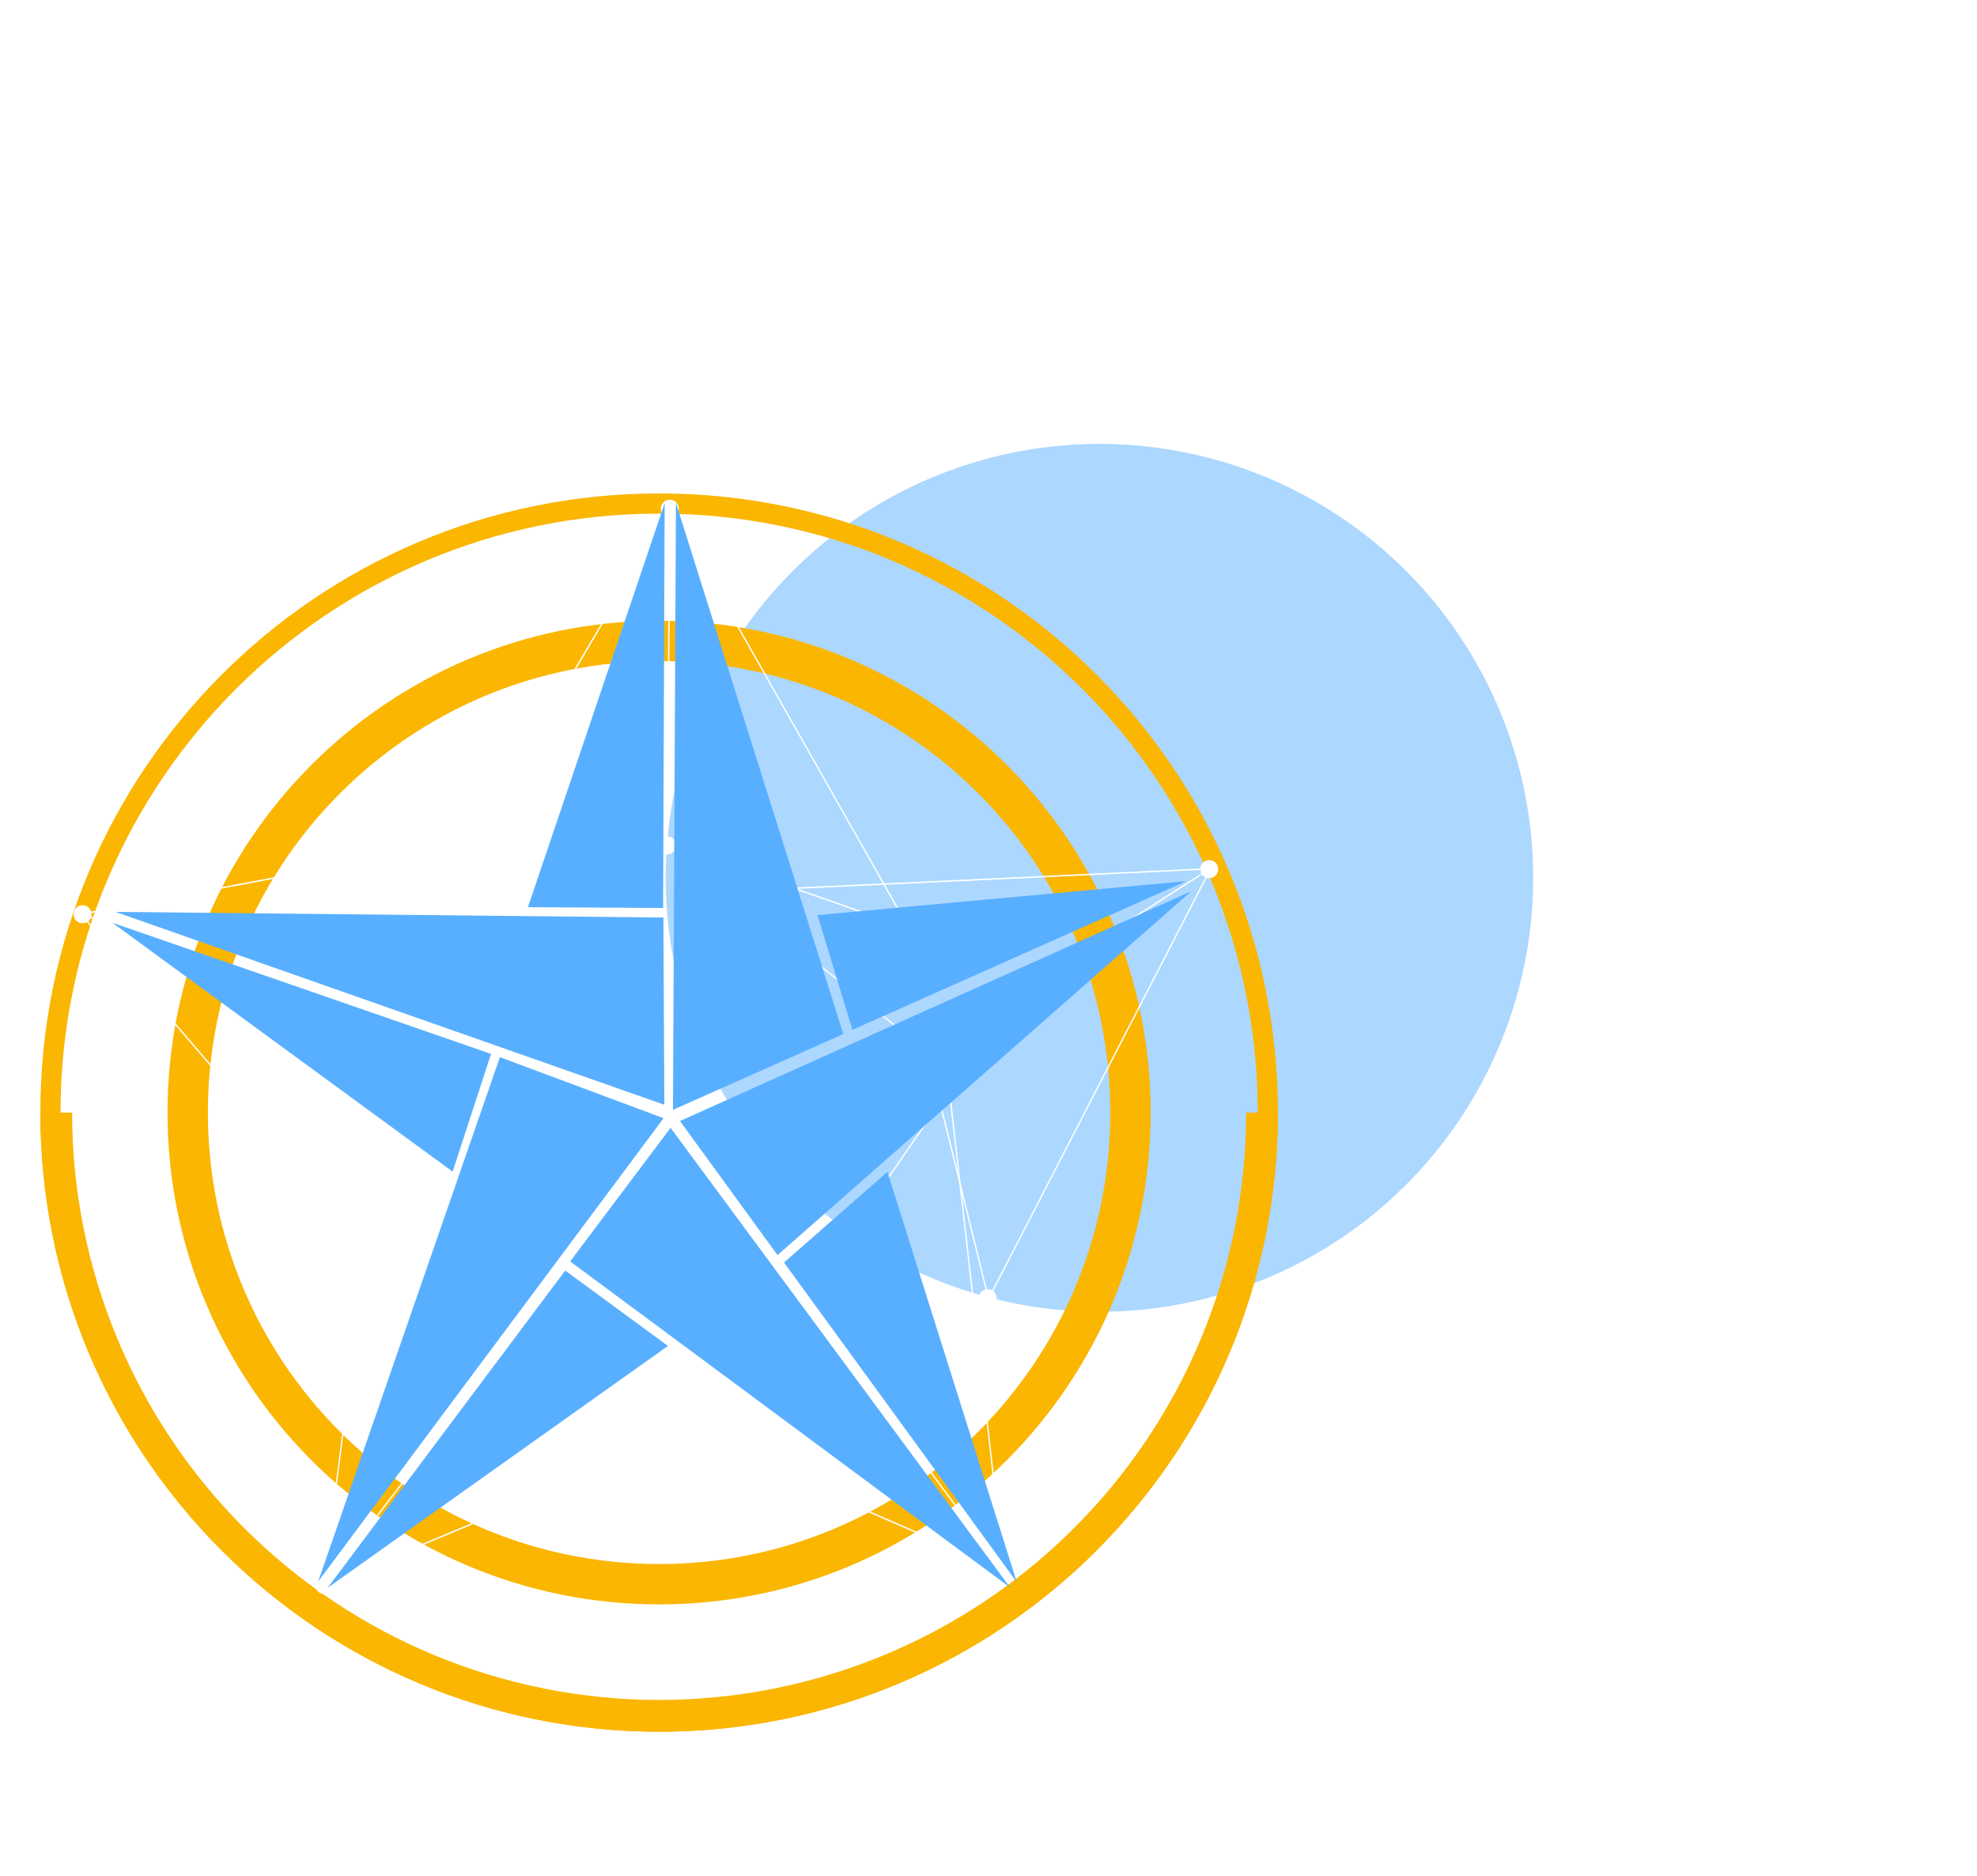
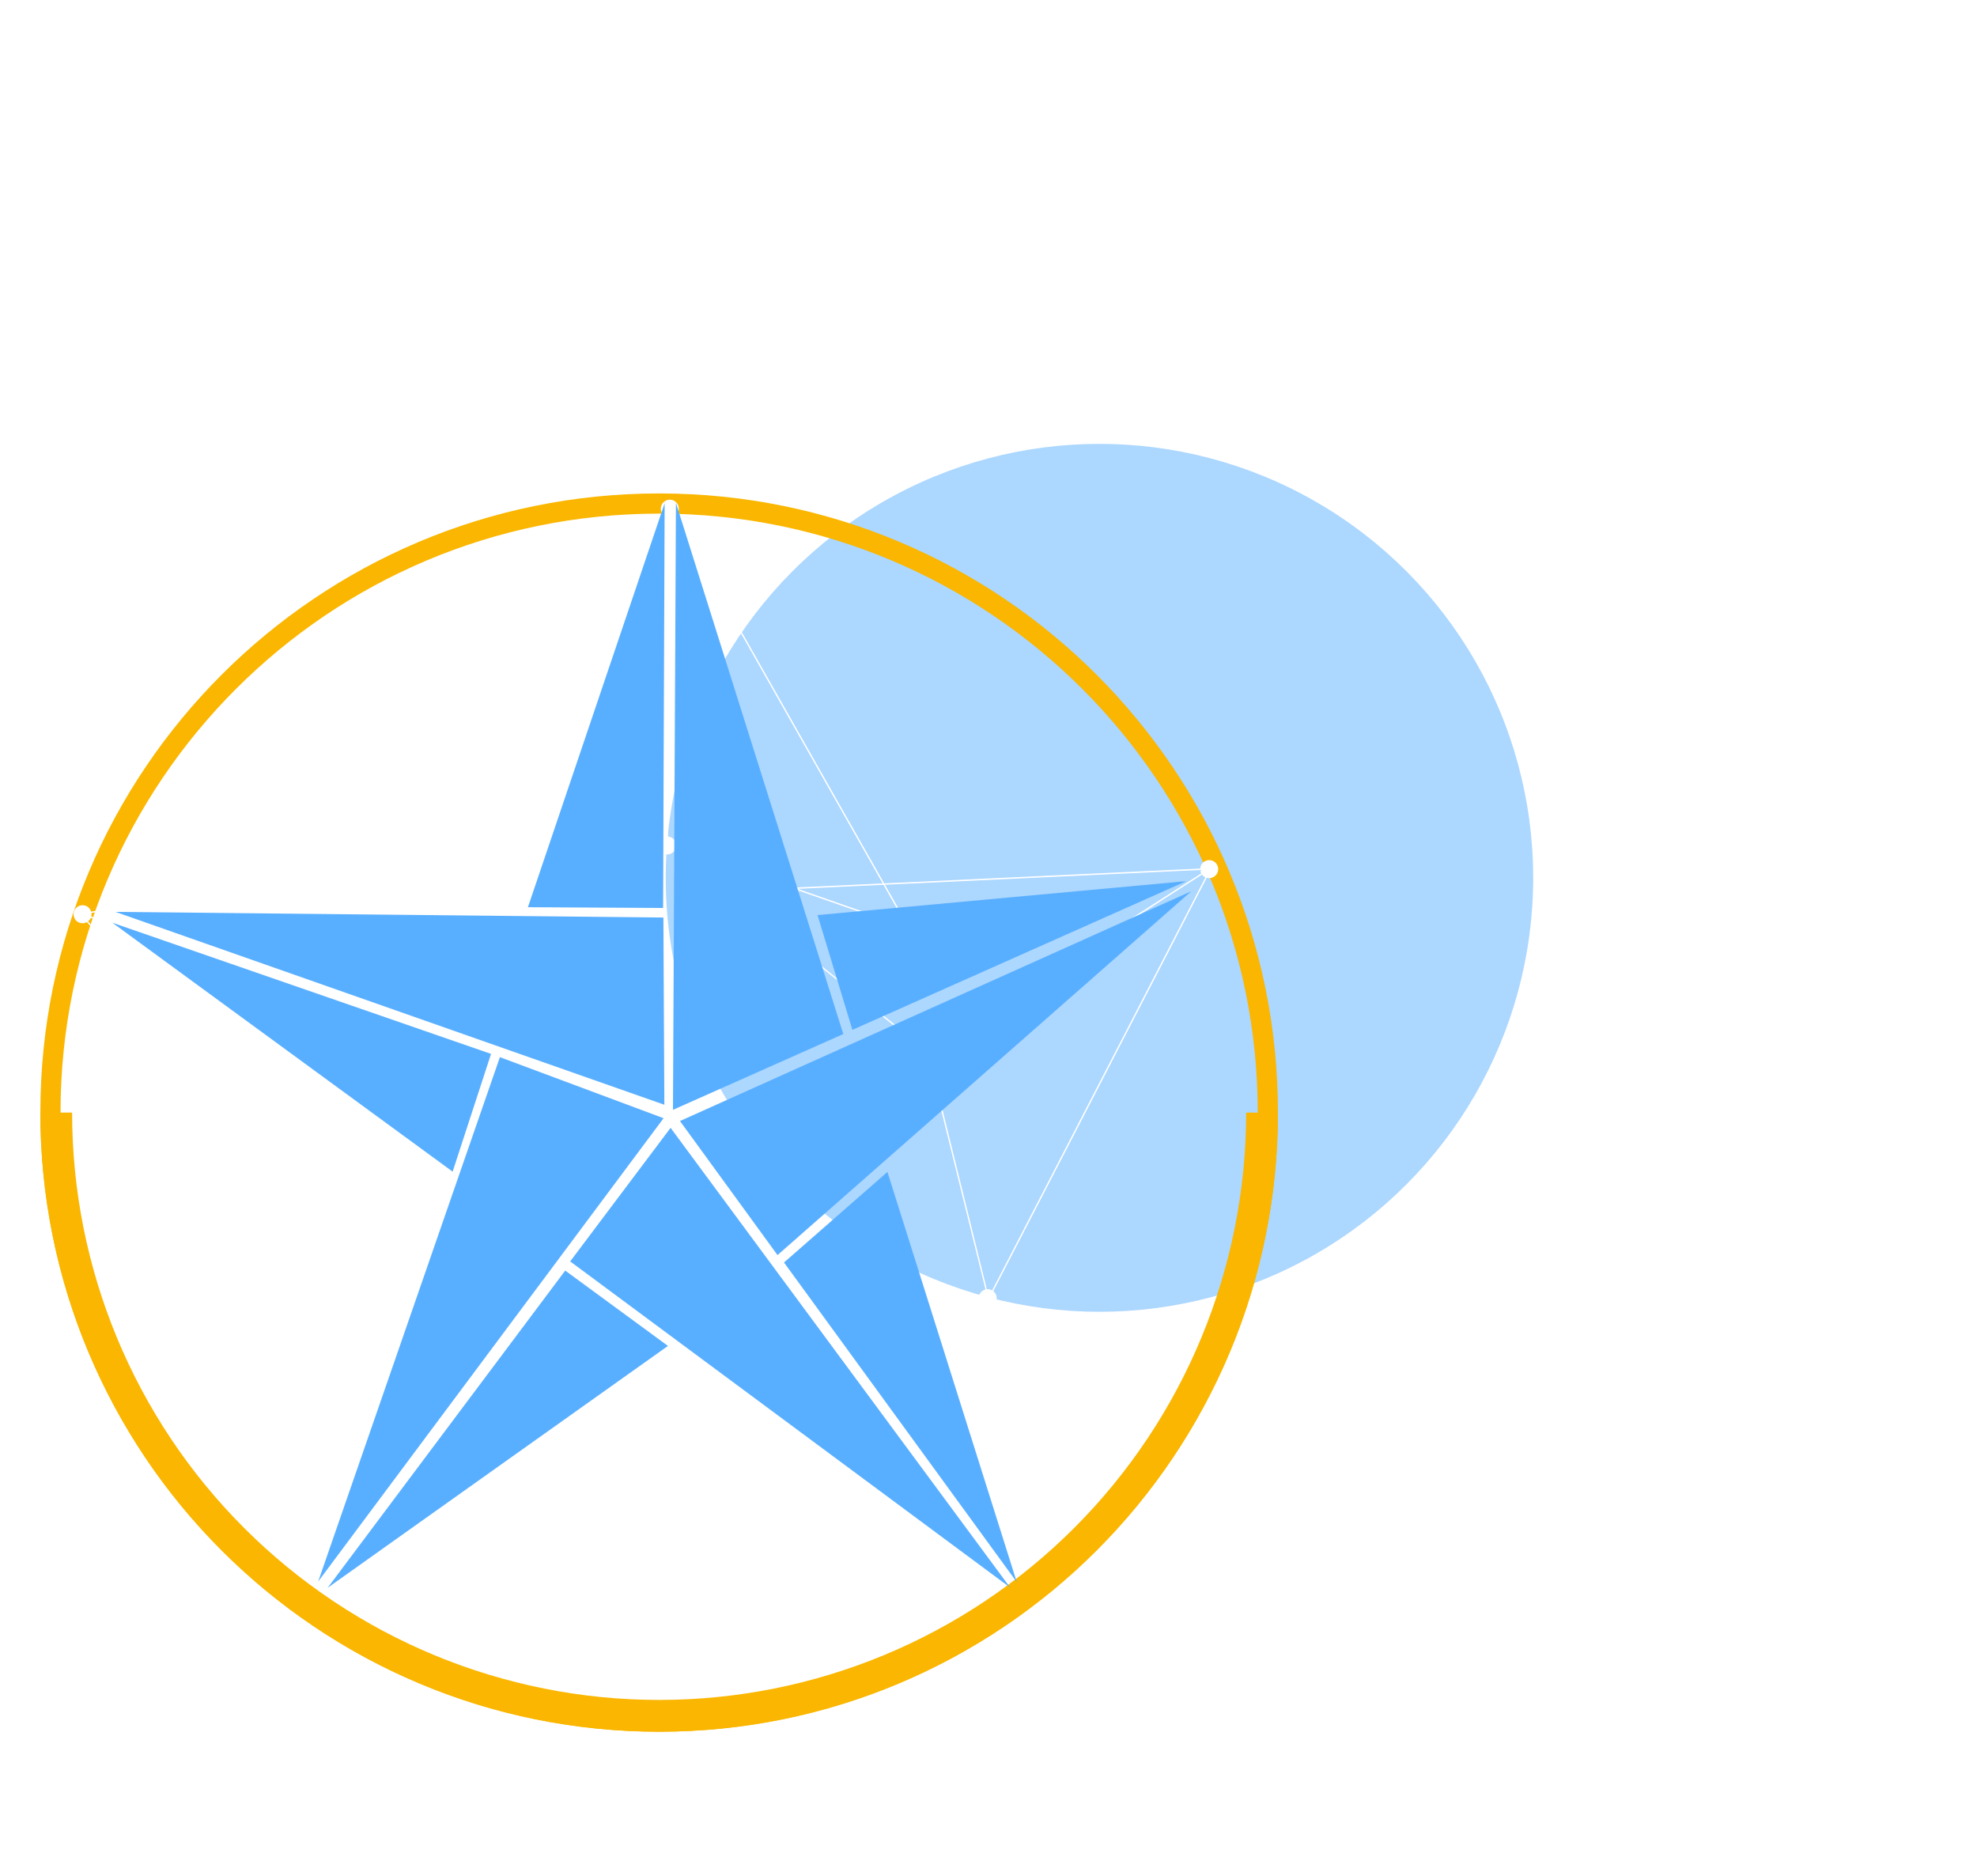
<svg xmlns="http://www.w3.org/2000/svg" width="98" height="93" viewBox="0 0 98 93" fill="none">
  <rect width="76" height="76" transform="translate(0 17)" fill="white" />
  <g opacity="0.5" filter="url(#filter0_f_1658_9725)">
    <ellipse cx="54.5" cy="43.509" rx="21.5" ry="21.509" fill="#59AFFF" />
  </g>
  <path d="M32.673 24.957C49.337 24.957 62.846 38.472 62.847 55.144C62.847 71.816 49.337 85.331 32.673 85.331C16.009 85.331 2.5 71.815 2.5 55.144C2.5 38.472 16.009 24.957 32.673 24.957Z" stroke="#FAB600" />
  <path d="M63.347 55.144C63.347 63.282 60.115 71.088 54.363 76.843C48.61 82.598 40.808 85.831 32.673 85.831C24.538 85.831 16.736 82.598 10.984 76.843C5.232 71.088 2 63.282 2 55.144H3.574C3.574 62.865 6.64 70.27 12.097 75.729C17.554 81.189 24.956 84.256 32.673 84.256C40.391 84.256 47.792 81.189 53.25 75.729C58.707 70.27 61.773 62.865 61.773 55.144H63.347Z" fill="#FAB600" />
-   <path d="M32.671 31.766C45.575 31.766 56.038 42.231 56.038 55.143C56.038 68.054 45.575 78.52 32.671 78.52C19.767 78.52 9.305 68.054 9.305 55.143C9.305 42.231 19.767 31.766 32.671 31.766Z" stroke="#FAB600" stroke-width="2" />
  <path d="M19.246 63.333C19.263 63.285 19.287 63.243 19.317 63.205L4.31 45.704C4.201 45.764 4.069 45.78 3.943 45.735C3.71 45.654 3.588 45.398 3.67 45.165C3.752 44.932 4.007 44.81 4.24 44.891C4.38 44.94 4.479 45.052 4.519 45.184L27.143 40.937C27.144 40.889 27.151 40.841 27.168 40.793C27.25 40.56 27.505 40.438 27.738 40.519C27.971 40.602 28.093 40.856 28.012 41.09C27.929 41.322 27.675 41.445 27.442 41.363C27.395 41.347 27.354 41.324 27.317 41.295L20.114 50.505C20.255 50.621 20.317 50.816 20.252 50.999C20.183 51.195 19.991 51.312 19.794 51.295L19.674 63.033C19.721 63.034 19.769 63.041 19.815 63.058C20.048 63.14 20.17 63.395 20.089 63.628C20.006 63.861 19.752 63.984 19.519 63.902C19.285 63.82 19.163 63.565 19.245 63.332L19.246 63.333ZM27.266 41.251C27.202 41.184 27.161 41.099 27.148 41.008L4.535 45.253C4.543 45.31 4.539 45.371 4.524 45.43L19.423 50.672C19.516 50.46 19.758 50.353 19.98 50.431C20.008 50.44 20.034 50.452 20.058 50.467L27.267 41.25L27.266 41.251ZM19.4 50.737L4.501 45.495C4.47 45.564 4.424 45.622 4.368 45.666L19.363 63.154C19.43 63.092 19.515 63.052 19.607 63.039L19.725 51.286C19.711 51.283 19.697 51.279 19.683 51.273C19.461 51.196 19.34 50.961 19.4 50.737Z" fill="white" />
  <path d="M49.336 64.103C49.308 64.06 49.275 64.024 49.237 63.994L59.817 43.508C59.936 43.542 60.068 43.527 60.181 43.455C60.389 43.321 60.449 43.045 60.316 42.837C60.182 42.629 59.906 42.568 59.698 42.702C59.573 42.781 59.503 42.913 59.493 43.05L36.5 44.125C36.488 44.079 36.469 44.033 36.443 43.991C36.309 43.783 36.033 43.722 35.825 43.855C35.617 43.989 35.557 44.265 35.69 44.474C35.823 44.681 36.099 44.742 36.307 44.609C36.349 44.582 36.384 44.55 36.413 44.514L45.541 51.818C45.43 51.964 45.415 52.168 45.52 52.331C45.632 52.506 45.846 52.576 46.034 52.514L48.85 63.909C48.804 63.921 48.76 63.939 48.719 63.966C48.511 64.1 48.45 64.376 48.584 64.584C48.717 64.791 48.993 64.852 49.201 64.719C49.409 64.586 49.469 64.309 49.336 64.101L49.336 64.103ZM36.452 44.459C36.499 44.379 36.519 44.288 36.511 44.196L59.494 43.121C59.499 43.179 59.517 43.237 59.546 43.291L46.252 51.822C46.113 51.637 45.852 51.588 45.654 51.715C45.629 51.731 45.607 51.749 45.586 51.768L36.451 44.459L36.452 44.459ZM46.289 51.88L59.583 43.349C59.629 43.409 59.687 43.455 59.752 43.485L49.18 63.956C49.101 63.91 49.009 63.891 48.917 63.9L46.099 52.489C46.112 52.483 46.124 52.475 46.136 52.467C46.335 52.34 46.398 52.084 46.289 51.88Z" fill="white" />
  <path d="M45.01 45.585C44.959 45.585 44.911 45.593 44.865 45.608L33.496 25.551C33.59 25.469 33.649 25.35 33.65 25.216C33.652 24.969 33.453 24.768 33.206 24.766C32.96 24.764 32.758 24.962 32.756 25.209C32.755 25.358 32.826 25.488 32.936 25.572L21.272 45.425C21.227 45.409 21.179 45.4 21.128 45.399C20.882 45.398 20.68 45.596 20.678 45.843C20.676 46.09 20.874 46.292 21.121 46.294C21.368 46.295 21.57 46.097 21.572 45.85C21.572 45.801 21.564 45.754 21.55 45.709L32.653 42.053C32.714 42.225 32.877 42.349 33.07 42.351C33.278 42.352 33.453 42.212 33.504 42.019L44.583 45.887C44.567 45.931 44.559 45.978 44.558 46.028C44.557 46.275 44.755 46.476 45.002 46.479C45.249 46.48 45.45 46.282 45.453 46.035C45.455 45.788 45.256 45.586 45.009 45.584L45.01 45.585ZM21.525 45.647C21.484 45.564 21.419 45.497 21.337 45.453L32.996 25.609C33.047 25.637 33.105 25.654 33.166 25.659L33.044 41.459C32.813 41.475 32.63 41.666 32.628 41.902C32.627 41.931 32.63 41.96 32.635 41.988L21.525 45.648L21.525 45.647ZM33.113 41.459L33.235 25.659C33.31 25.654 33.381 25.631 33.441 25.592L44.802 45.635C44.721 45.677 44.654 45.743 44.611 45.825L33.519 41.952C33.521 41.938 33.521 41.923 33.521 41.908C33.523 41.673 33.343 41.479 33.113 41.459Z" fill="white" />
-   <path d="M18.877 55.182C18.917 55.213 18.961 55.235 19.007 55.251L16.046 78.118C15.922 78.126 15.803 78.186 15.722 78.292C15.572 78.489 15.61 78.769 15.806 78.919C16.002 79.069 16.282 79.032 16.432 78.836C16.522 78.718 16.544 78.57 16.506 78.438L37.754 69.581C37.781 69.621 37.814 69.658 37.854 69.688C38.05 69.838 38.33 69.801 38.48 69.605C38.63 69.408 38.593 69.128 38.397 68.978C38.2 68.828 37.92 68.865 37.77 69.061C37.74 69.101 37.718 69.142 37.703 69.187L26.632 65.435C26.687 65.26 26.631 65.063 26.477 64.946C26.312 64.819 26.087 64.826 25.931 64.95L19.4 55.198C19.439 55.172 19.474 55.139 19.504 55.1C19.653 54.904 19.616 54.623 19.42 54.473C19.224 54.323 18.944 54.36 18.793 54.557C18.643 54.753 18.681 55.033 18.877 55.184L18.877 55.182ZM37.685 69.252C37.669 69.343 37.68 69.436 37.719 69.519L16.481 78.372C16.456 78.319 16.42 78.27 16.374 78.229L25.963 65.674C26.157 65.8 26.418 65.757 26.561 65.57C26.579 65.547 26.594 65.522 26.607 65.497L37.686 69.251L37.685 69.252ZM25.908 65.632L16.32 78.188C16.256 78.147 16.186 78.123 16.114 78.117L19.073 55.267C19.163 55.282 19.256 55.27 19.34 55.23L25.879 64.994C25.869 65.005 25.86 65.016 25.851 65.028C25.708 65.215 25.736 65.478 25.908 65.632Z" fill="white" />
-   <path d="M47.272 54.38C47.231 54.41 47.187 54.432 47.141 54.447L49.752 77.356C49.875 77.367 49.993 77.428 50.072 77.536C50.22 77.734 50.178 78.014 49.979 78.162C49.781 78.308 49.501 78.267 49.354 78.068C49.266 77.949 49.246 77.801 49.286 77.669L28.177 68.488C28.149 68.528 28.115 68.564 28.075 68.594C27.877 68.74 27.597 68.699 27.45 68.501C27.303 68.302 27.345 68.022 27.543 67.875C27.742 67.728 28.021 67.77 28.168 67.968C28.198 68.008 28.219 68.05 28.234 68.094L39.36 64.513C39.309 64.337 39.367 64.141 39.523 64.026C39.69 63.902 39.914 63.913 40.069 64.038L46.749 54.388C46.711 54.361 46.675 54.328 46.646 54.288C46.5 54.09 46.541 53.81 46.74 53.663C46.938 53.516 47.218 53.558 47.365 53.756C47.512 53.954 47.47 54.234 47.272 54.382L47.272 54.38ZM28.25 68.16C28.266 68.251 28.252 68.344 28.212 68.427L49.312 77.604C49.338 77.551 49.375 77.503 49.421 77.463L40.026 64.762C39.83 64.885 39.57 64.839 39.429 64.649C39.412 64.626 39.397 64.601 39.385 64.575L28.25 68.159L28.25 68.16ZM40.081 64.722L49.477 77.422C49.541 77.382 49.611 77.36 49.683 77.355L47.074 54.462C46.984 54.476 46.891 54.462 46.809 54.421L40.12 64.084C40.13 64.095 40.139 64.106 40.148 64.118C40.288 64.307 40.256 64.57 40.081 64.722Z" fill="white" />
  <path d="M32.932 54.756L5.723 45.197L32.885 45.477L32.932 54.756ZM24.341 52.235L5.57 45.734L22.437 58.072L24.341 52.235ZM24.78 52.397L15.772 78.387L32.894 55.423L24.78 52.397ZM28.017 62.976L16.241 78.698L33.11 66.71L28.02 62.976H28.017ZM28.264 62.521L50.072 78.684L33.241 55.9L28.264 62.521ZM38.864 62.575L50.403 78.418L43.99 58.086L38.862 62.575H38.864ZM41.803 51.251L33.506 24.922L33.359 55.008L41.803 51.251ZM32.871 45.003L32.946 24.943L26.169 44.965L32.871 45.003ZM38.543 62.207L59.054 44.173L33.706 55.563L38.541 62.207H38.543ZM42.254 51.044L58.806 43.673L40.525 45.355L42.254 51.046V51.044Z" fill="#59AFFF" />
  <defs>
    <filter id="filter0_f_1658_9725" x="11" y="0" width="87" height="87.019" filterUnits="userSpaceOnUse" color-interpolation-filters="sRGB">
      <feFlood flood-opacity="0" result="BackgroundImageFix" />
      <feBlend mode="normal" in="SourceGraphic" in2="BackgroundImageFix" result="shape" />
      <feGaussianBlur stdDeviation="11" result="effect1_foregroundBlur_1658_9725" />
    </filter>
  </defs>
</svg>